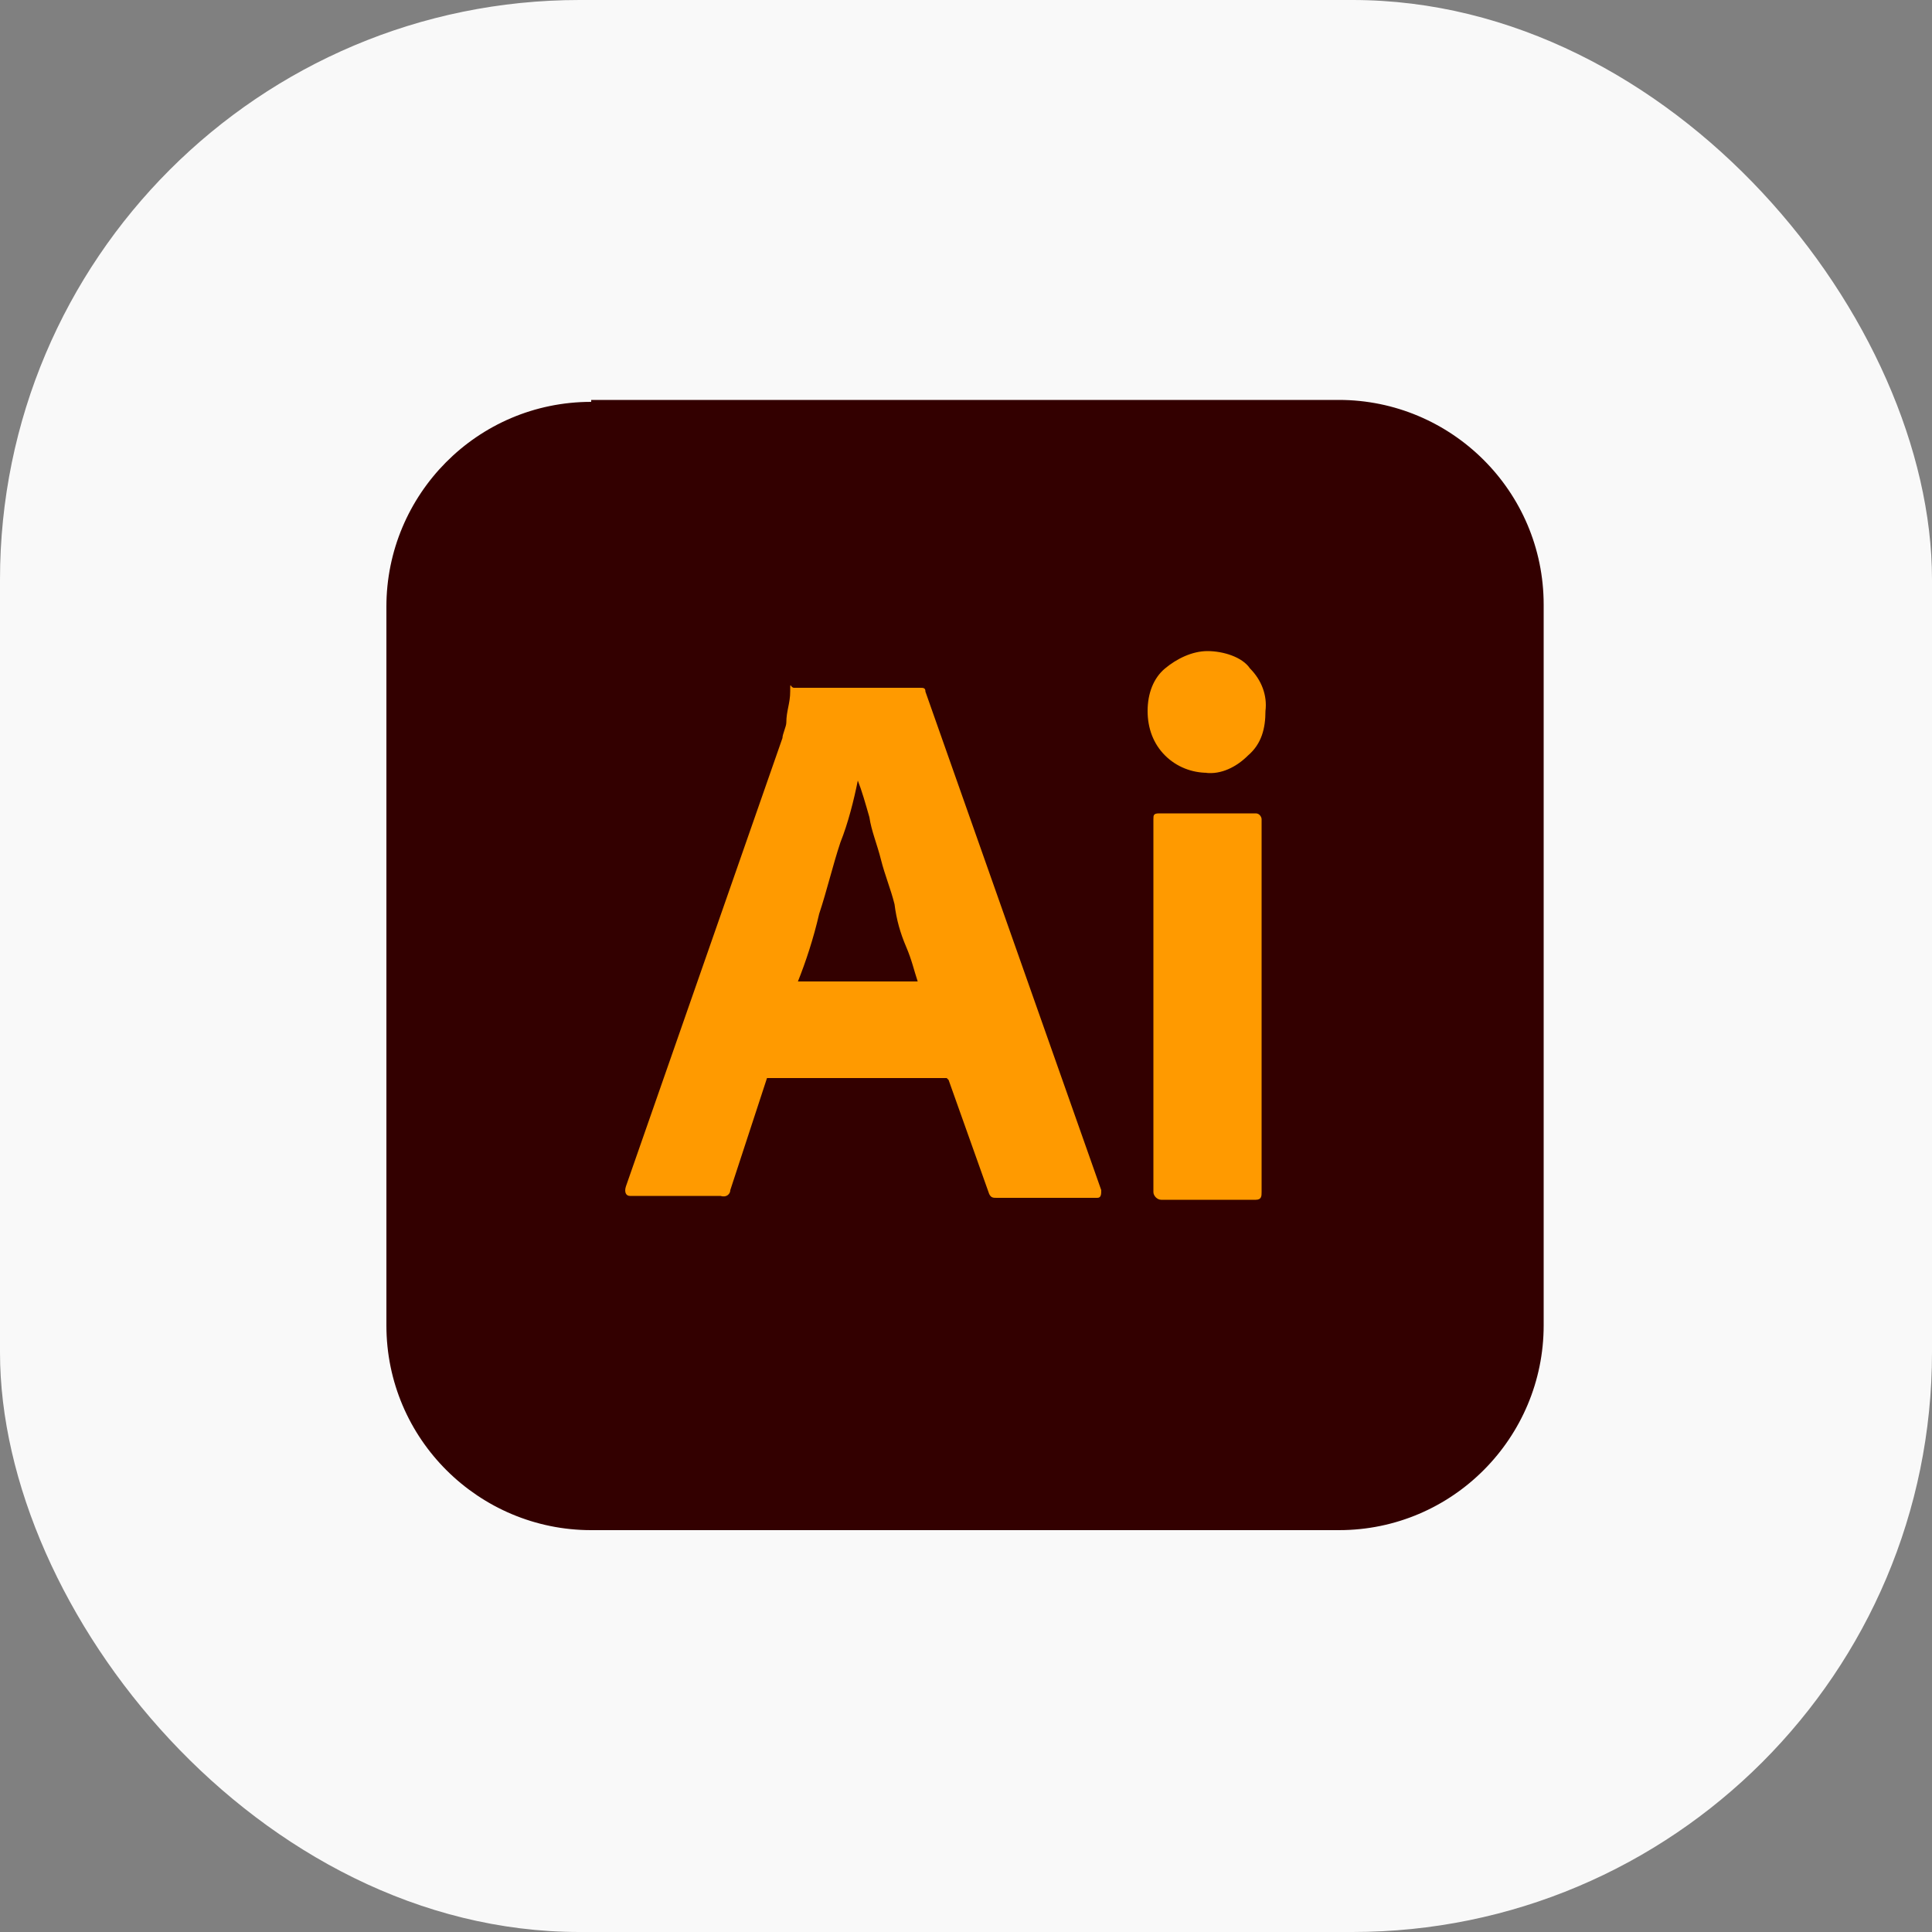
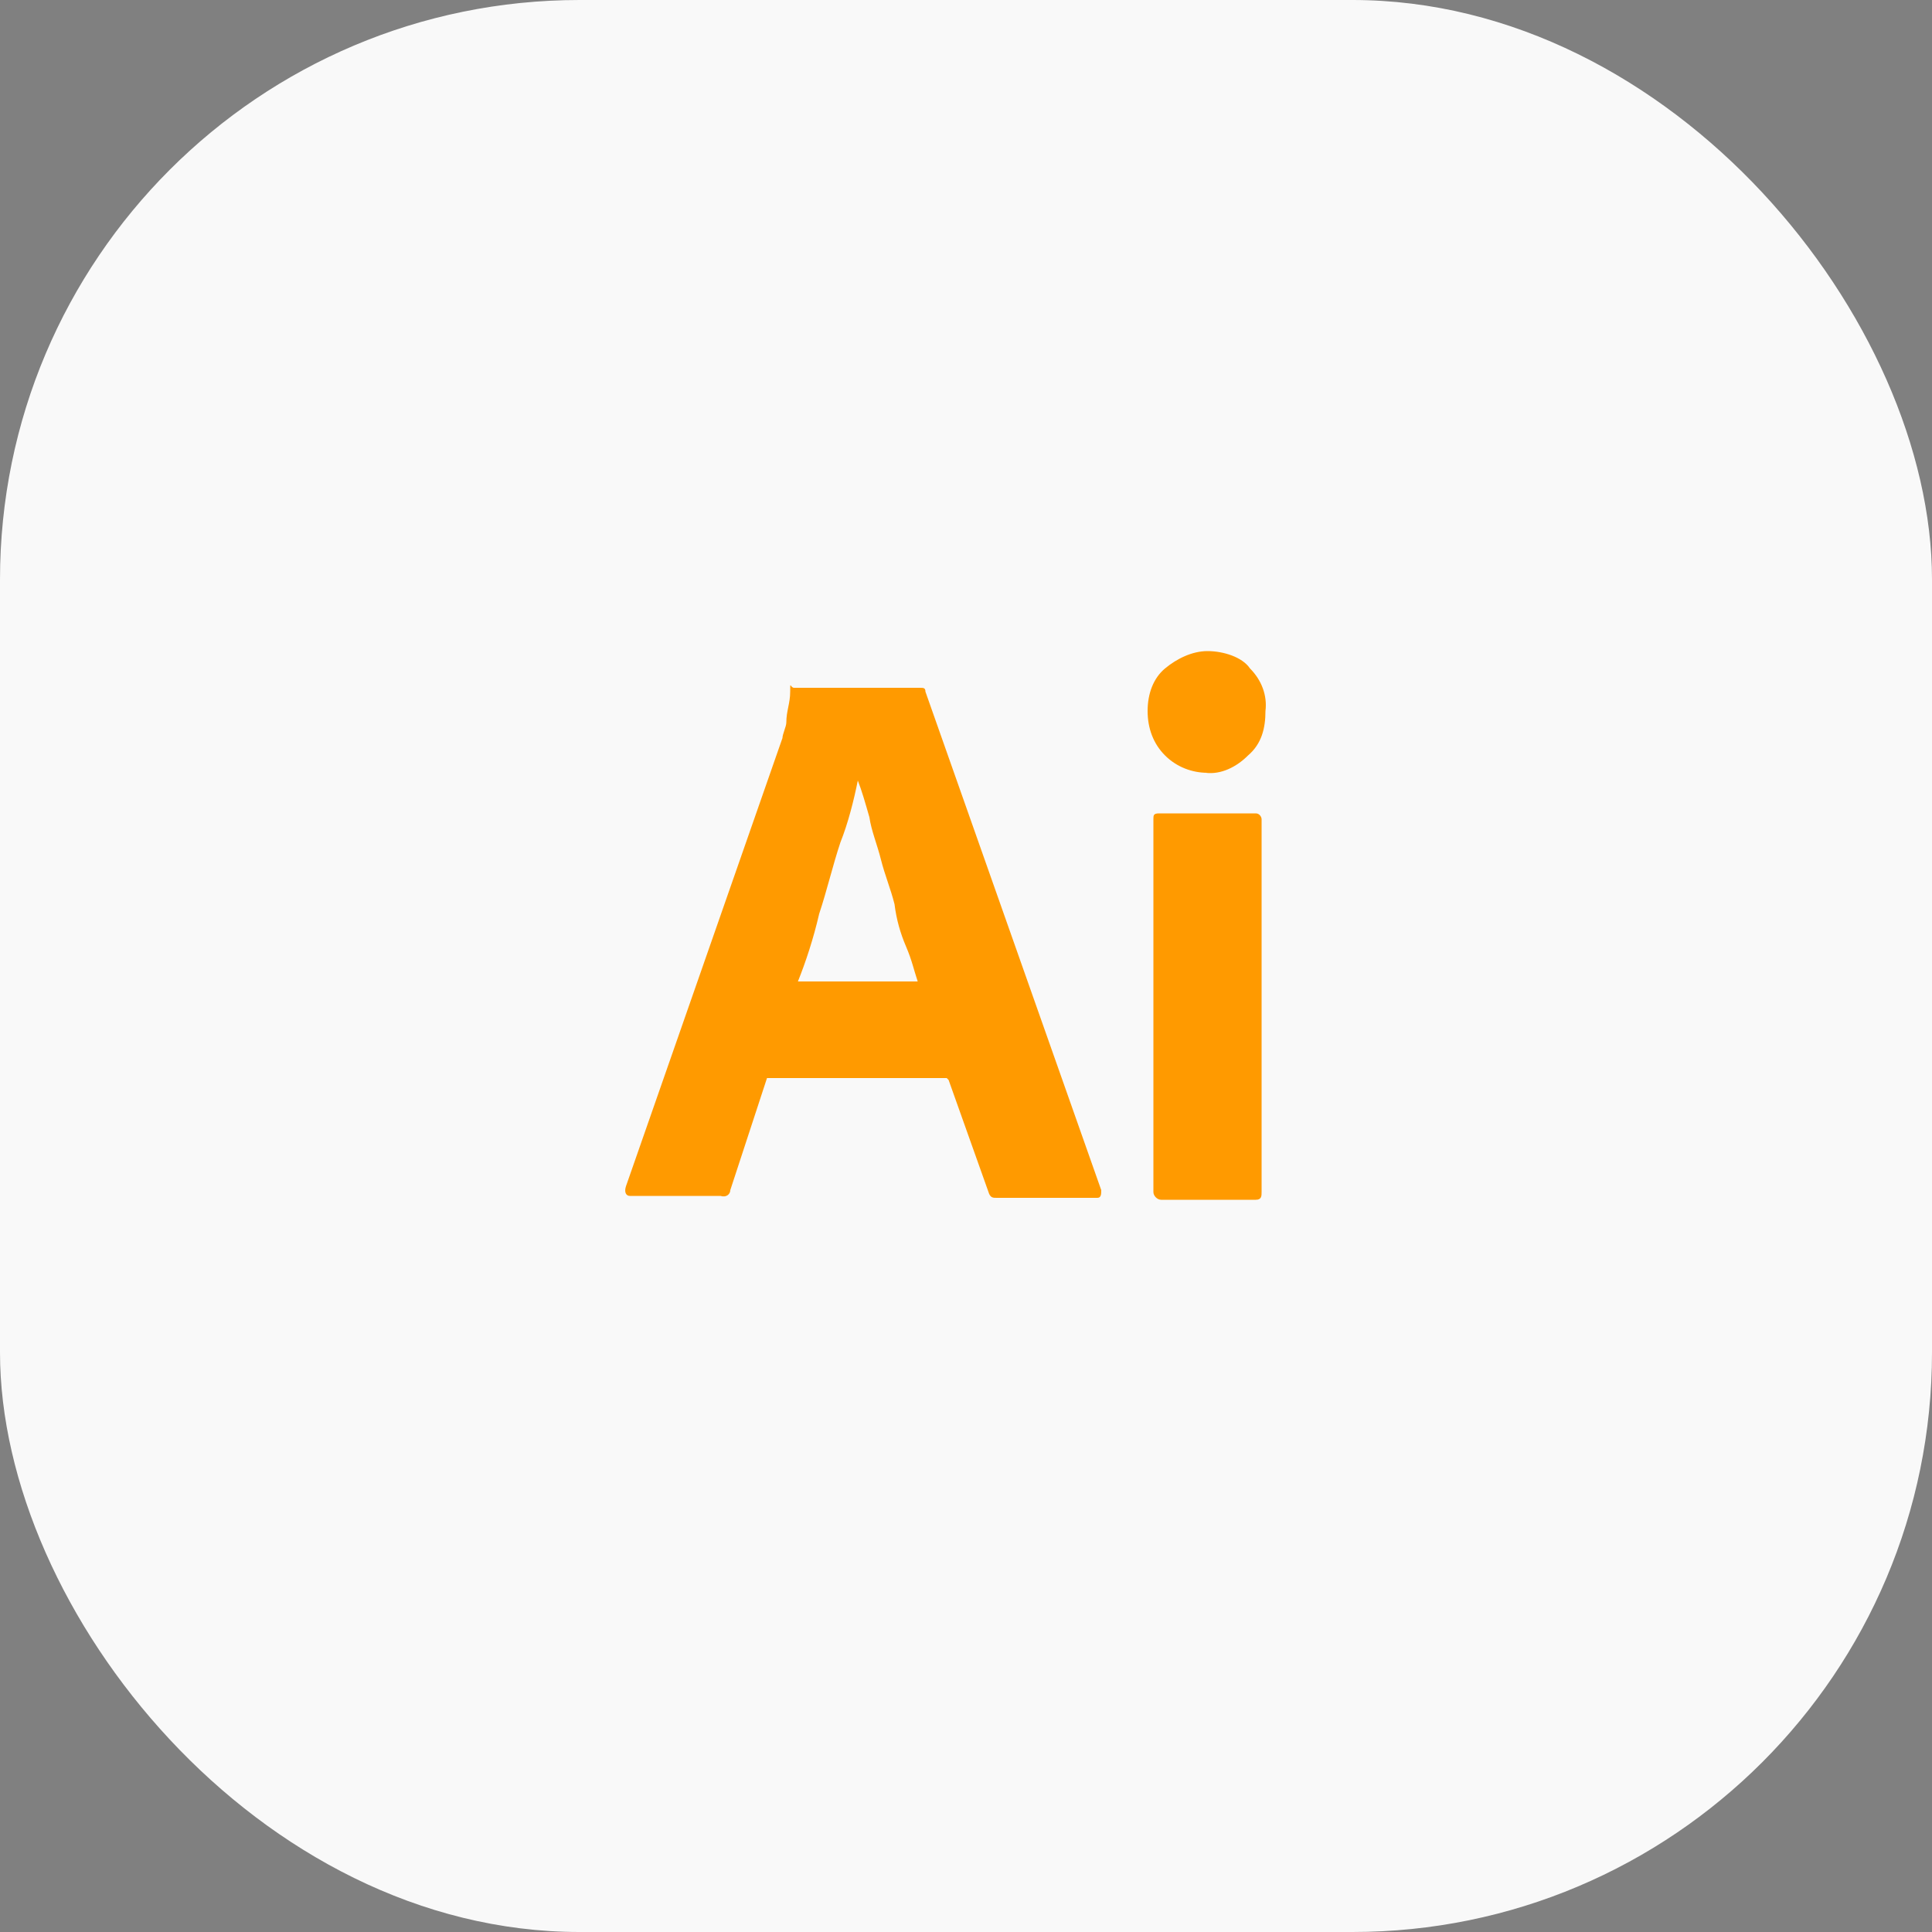
<svg xmlns="http://www.w3.org/2000/svg" id="Layer_1" viewBox="0 0 100 100">
  <rect x="0" y="0" width="100" height="100" fill="#808080" stroke="none" />
  <defs>
    <style>.cls-1{fill:#ff9a00;}.cls-2{fill:#f9f9f9;}.cls-3{fill:#300;}</style>
  </defs>
  <rect class="cls-2" width="100" height="100" rx="30" ry="30" />
-   <path class="cls-3" d="M30.6,20.7h38.7c5.8,0,10.6,4.7,10.6,10.6v37.3c0,5.8-4.7,10.6-10.6,10.6H30.6c-5.8,0-10.6-4.7-10.6-10.6V31.4c0-5.8,4.7-10.6,10.6-10.6Z" />
-   <path class="cls-1" d="M49,55.8h-9.3l-1.9,5.8c0,.2-.2.4-.5.3h-4.7c-.2,0-.3-.2-.2-.5l8.1-23.2c0-.2.2-.6.2-.8,0-.6.2-1,.2-1.6s0-.2.2-.2h6.5c.2,0,.3,0,.3.2l9.1,25.8c0,.2,0,.4-.2.4h-5.2c-.2,0-.3,0-.4-.2l-2.1-5.9h0ZM41.2,50.8h6.3c-.2-.6-.3-1.1-.6-1.8s-.5-1.4-.6-2.2c-.2-.8-.5-1.5-.7-2.3s-.5-1.5-.6-2.2c-.2-.7-.4-1.4-.6-1.9h0c-.2,1-.5,2.2-.9,3.2-.4,1.2-.7,2.5-1.1,3.7-.3,1.3-.7,2.5-1.1,3.5h0ZM62.5,40c-.8,0-1.6-.3-2.2-.9-.6-.6-.9-1.4-.9-2.3s.3-1.7.9-2.2,1.4-.9,2.2-.9,1.8.3,2.2.9c.6.6.9,1.4.8,2.2,0,.9-.2,1.7-.9,2.3-.6.6-1.4,1-2.2.9h0ZM59.7,61.7v-19.3c0-.2,0-.3.3-.3h5c.2,0,.3.2.3.3v19.3c0,.2,0,.4-.3.4h-4.9c-.2,0-.4-.2-.4-.4Z" />
+   <path class="cls-1" d="M49,55.8h-9.3l-1.9,5.8c0,.2-.2.4-.5.3h-4.7c-.2,0-.3-.2-.2-.5l8.1-23.2c0-.2.2-.6.2-.8,0-.6.2-1,.2-1.6s0-.2.2-.2h6.5c.2,0,.3,0,.3.2l9.1,25.8c0,.2,0,.4-.2.4h-5.2c-.2,0-.3,0-.4-.2l-2.1-5.9h0M41.2,50.8h6.3c-.2-.6-.3-1.1-.6-1.8s-.5-1.4-.6-2.2c-.2-.8-.5-1.5-.7-2.3s-.5-1.5-.6-2.2c-.2-.7-.4-1.4-.6-1.9h0c-.2,1-.5,2.2-.9,3.2-.4,1.2-.7,2.5-1.1,3.7-.3,1.3-.7,2.5-1.1,3.5h0ZM62.5,40c-.8,0-1.6-.3-2.2-.9-.6-.6-.9-1.4-.9-2.3s.3-1.7.9-2.2,1.4-.9,2.2-.9,1.8.3,2.2.9c.6.6.9,1.4.8,2.2,0,.9-.2,1.7-.9,2.3-.6.6-1.4,1-2.2.9h0ZM59.7,61.7v-19.3c0-.2,0-.3.3-.3h5c.2,0,.3.2.3.3v19.3c0,.2,0,.4-.3.4h-4.9c-.2,0-.4-.2-.4-.4Z" />
</svg>